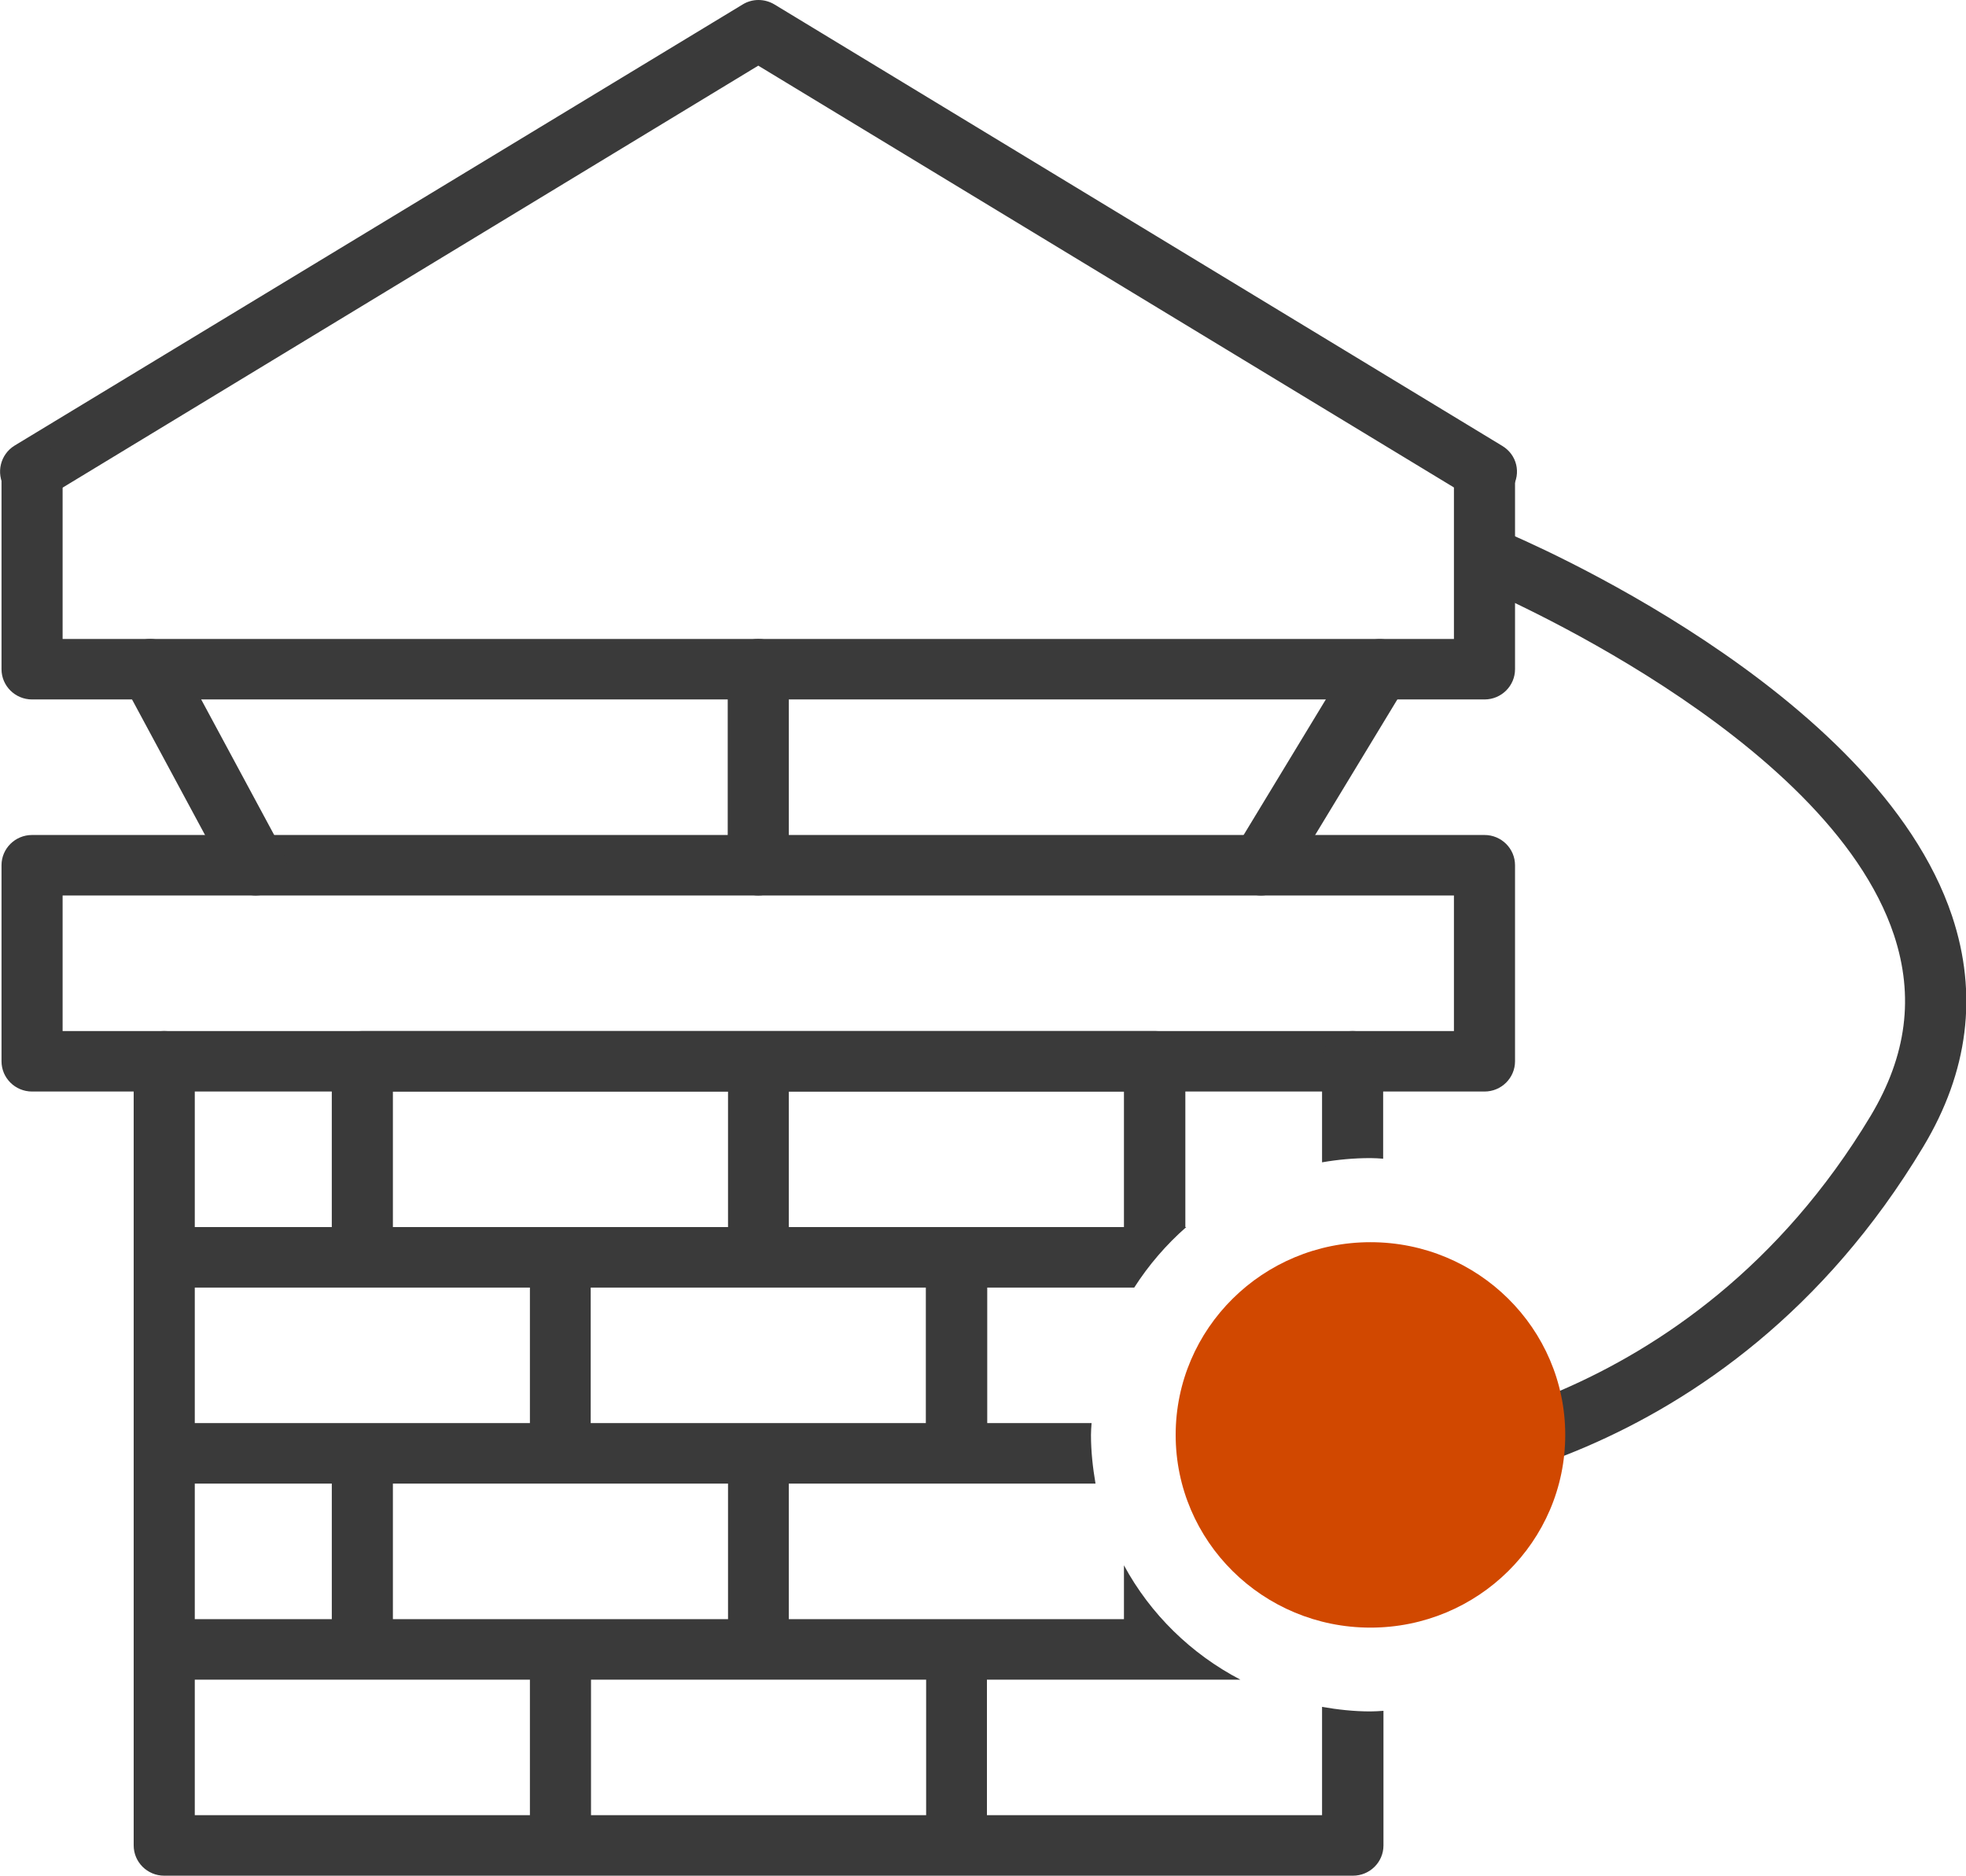
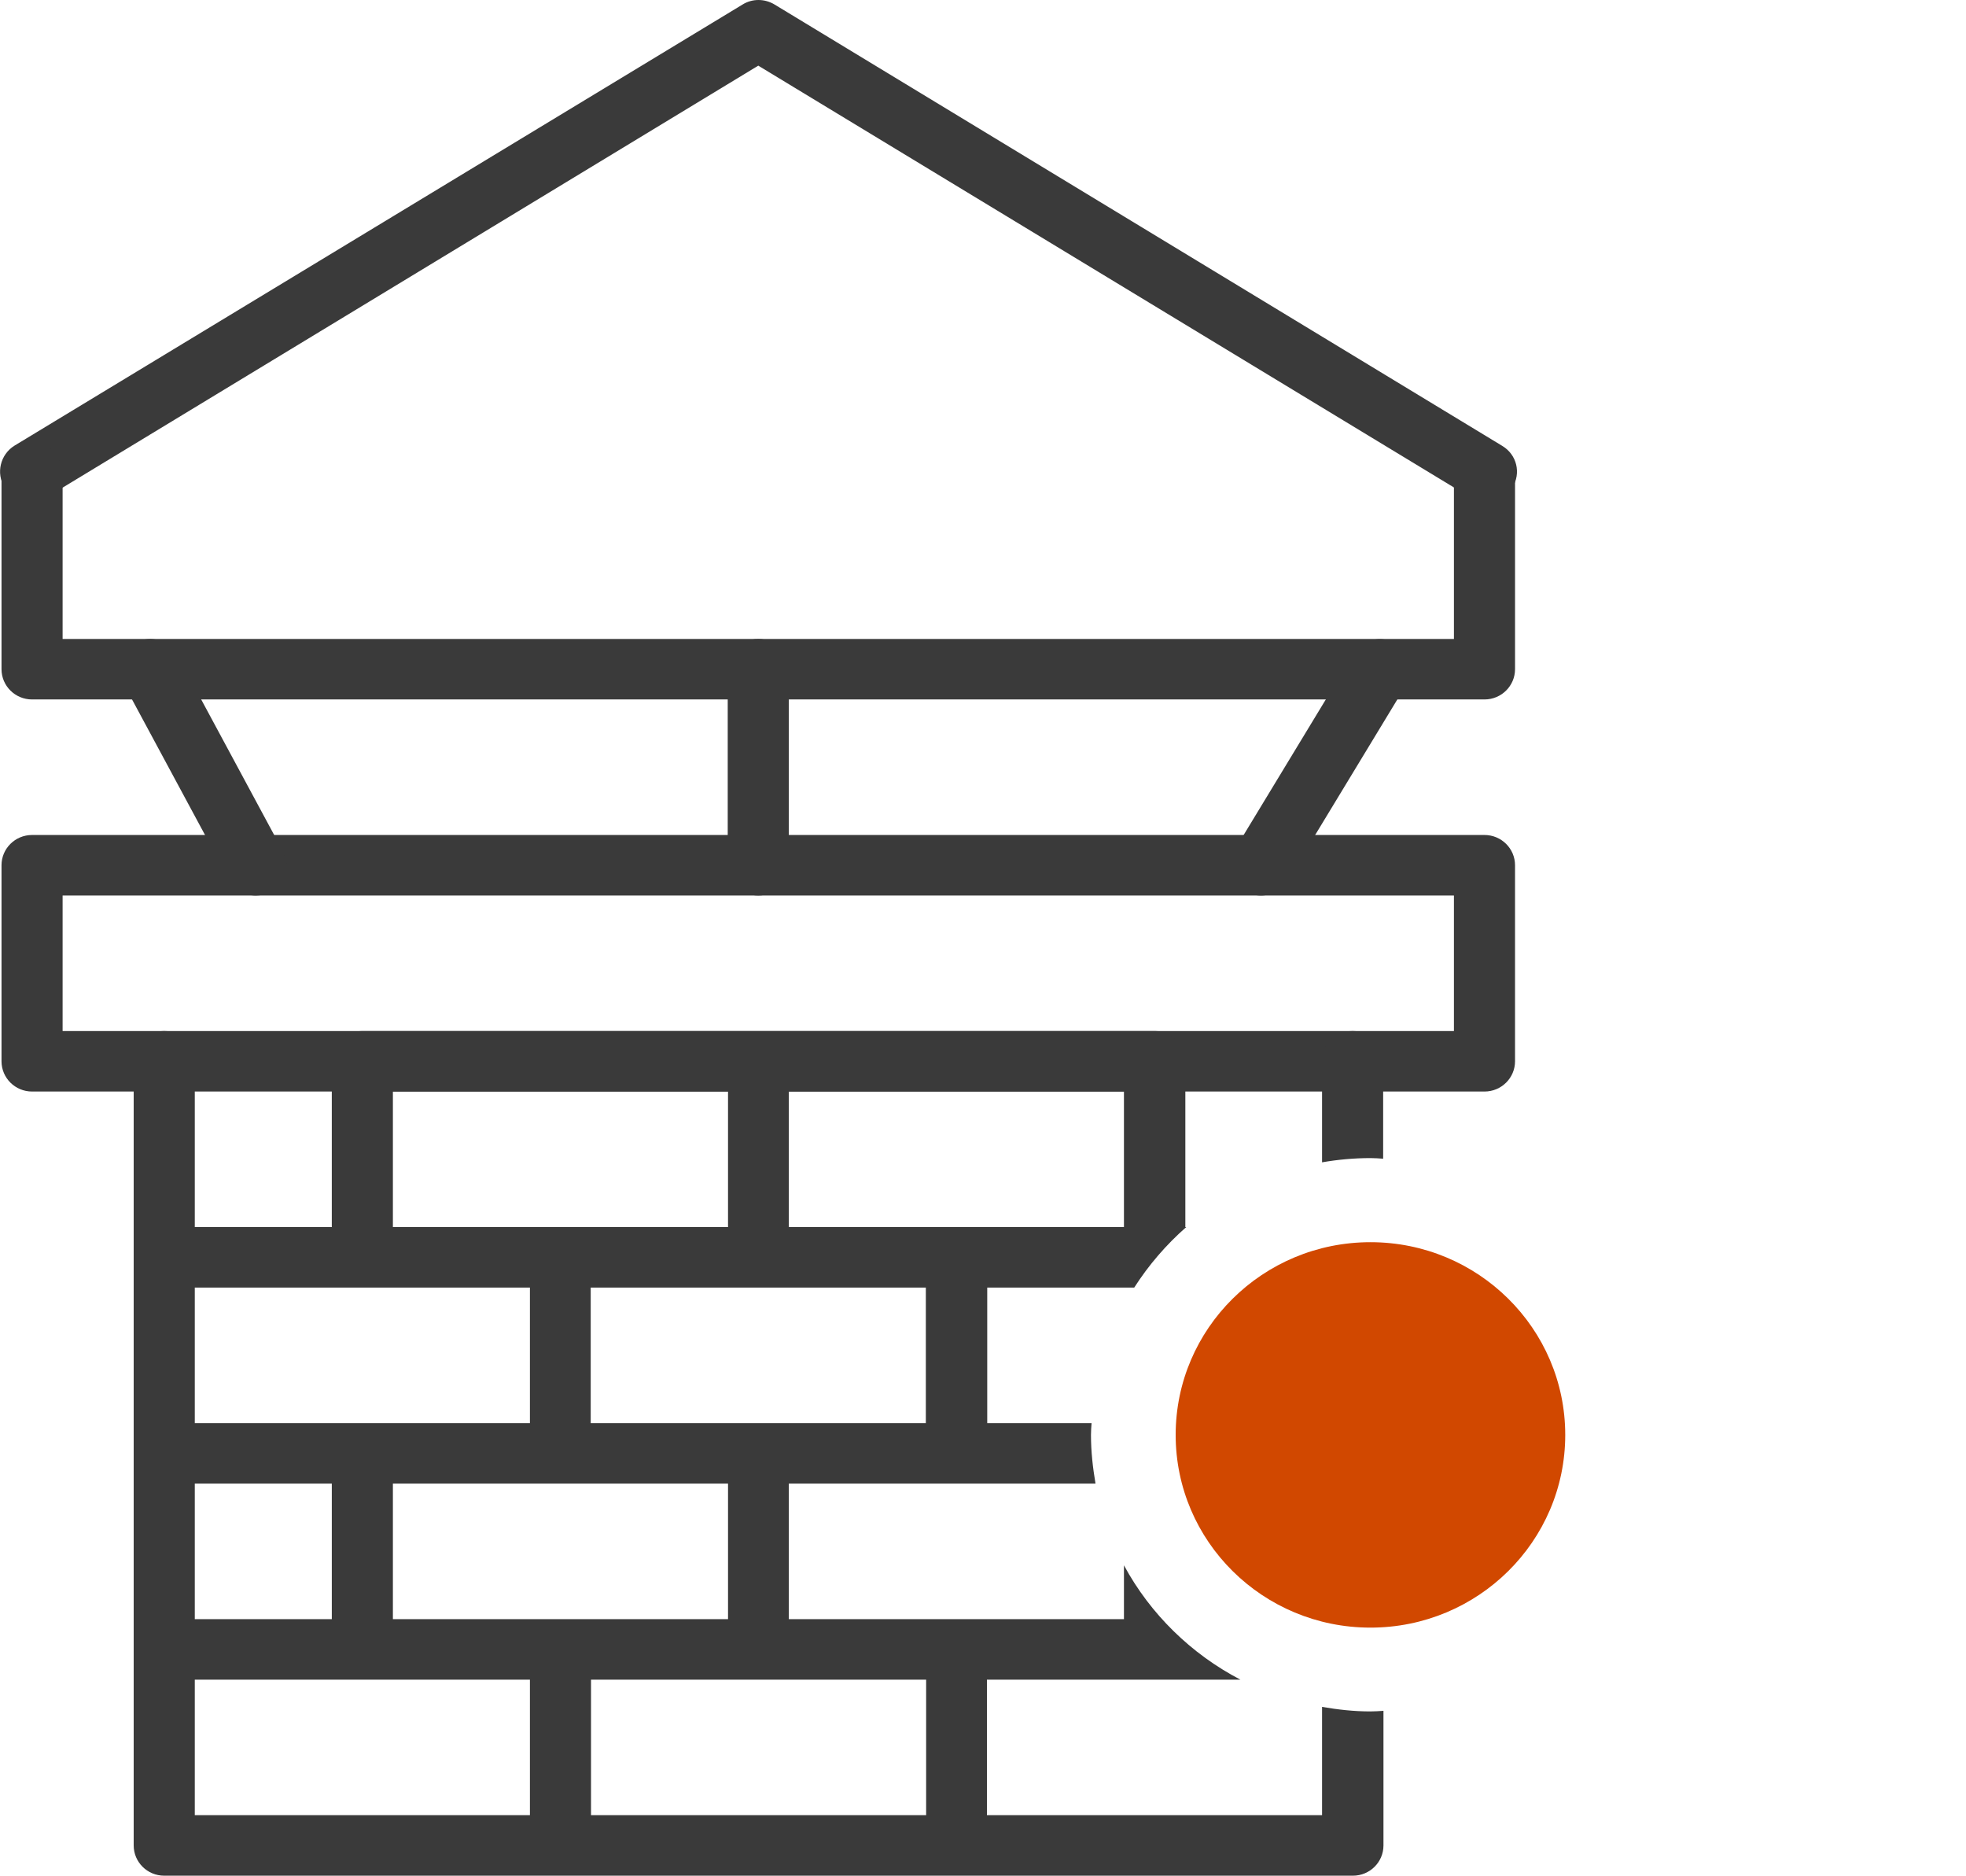
<svg xmlns="http://www.w3.org/2000/svg" version="1.1" id="Kominiarz" x="0px" y="0px" viewBox="0 0 65 62" style="enable-background:new 0 0 65 62;" xml:space="preserve">
  <g>
    <path style="fill:#3A3A3A;" d="M25.07,29.6c-0.56,0-1.01-0.45-1.01-1v-6.48c0-0.55,0.45-1,1.01-1c0.56,0,1.01,0.45,1.01,1v6.48   C26.08,29.15,25.63,29.6,25.07,29.6z" />
    <path style="fill:#3A3A3A;" d="M49.08,36.08H1.06c-0.56,0-1.01-0.45-1.01-1V28.6c0-0.55,0.45-1,1.01-1h48.02   c0.56,0,1.01,0.45,1.01,1v6.48C50.09,35.63,49.64,36.08,49.08,36.08z M2.07,34.08h46V29.6h-46V34.08z" />
    <path style="fill:#3A3A3A;" d="M49.14,16.59c-0.18,0-0.36-0.05-0.53-0.15L25.07,2.17L1.54,16.44c-0.48,0.29-1.1,0.14-1.39-0.33   c-0.29-0.47-0.14-1.09,0.33-1.38L24.55,0.15c0.32-0.2,0.73-0.2,1.06,0l24.06,14.59c0.48,0.29,0.63,0.9,0.33,1.38   C49.81,16.42,49.48,16.59,49.14,16.59z" />
    <g>
      <path style="fill:#3A3A3A;" d="M8.46,29.6c-0.36,0-0.71-0.19-0.89-0.53l-3.49-6.48C3.81,22.1,4,21.5,4.49,21.24    c0.49-0.26,1.1-0.08,1.37,0.41l3.49,6.48c0.26,0.49,0.08,1.09-0.42,1.35C8.78,29.56,8.62,29.6,8.46,29.6z" />
      <path style="fill:#3A3A3A;" d="M41.69,29.6c-0.18,0-0.36-0.05-0.52-0.14c-0.48-0.28-0.63-0.9-0.35-1.37l3.93-6.48    c0.29-0.47,0.91-0.63,1.39-0.34c0.48,0.28,0.63,0.9,0.35,1.37l-3.93,6.48C42.36,29.43,42.03,29.6,41.69,29.6z" />
    </g>
    <path style="fill:#3A3A3A;" d="M49.08,23.12H1.06c-0.56,0-1.01-0.45-1.01-1v-6.48c0-0.55,0.45-1,1.01-1s1.01,0.45,1.01,1v5.48h46   v-5.48c0-0.55,0.45-1,1.01-1s1.01,0.45,1.01,1v6.48C50.09,22.67,49.64,23.12,49.08,23.12z" />
-     <path style="fill:#3A3A3A;" d="M45.87,49.5c-0.54,0-0.99-0.42-1.01-0.96c-0.02-0.55,0.41-1.02,0.97-1.04   c0.1,0,9.99-0.58,16.02-10.62c1.19-1.99,1.44-3.94,0.77-5.97c-2.21-6.65-13.54-11.44-13.65-11.49c-0.51-0.21-0.76-0.8-0.54-1.31   c0.22-0.51,0.81-0.75,1.32-0.53c0.5,0.21,12.28,5.19,14.79,12.7c0.86,2.58,0.54,5.14-0.95,7.62c-6.6,11-17.22,11.58-17.67,11.6   C45.9,49.5,45.88,49.5,45.87,49.5z" />
    <ellipse style="fill:#D14800;" cx="45.31" cy="47.43" rx="6.44" ry="6.37" />
    <g>
      <path style="fill:#3A3A3A;" d="M45.31,38.28c0.14,0,0.28,0.01,0.42,0.02v-3.22c0-0.55-0.45-1-1.01-1c-0.56,0-1.01,0.45-1.01,1    v3.34C44.23,38.33,44.76,38.28,45.31,38.28z" />
      <path style="fill:#3A3A3A;" d="M45.31,56.57c-0.55,0-1.08-0.06-1.6-0.15V60H32.63v-4.48h5.54h2.84c-1.63-0.85-2.98-2.17-3.85-3.78    v1.78h-5.54h-5.54v-4.48h5.54h4.6c-0.09-0.53-0.15-1.06-0.15-1.61c0-0.13,0.01-0.26,0.02-0.39h-3.45v-4.48h4.86    c0.48-0.75,1.06-1.42,1.72-2h-0.03v-5.48c0-0.55-0.45-1-1.01-1h-13.1h-13.1c-0.56,0-1.01,0.45-1.01,1v5.48H6.44v-5.48    c0-0.55-0.45-1-1.01-1s-1.01,0.45-1.01,1v6.48v6.48v6.48V61c0,0.55,0.45,1,1.01,1h13.1h13.1h13.1c0.56,0,1.01-0.45,1.01-1v-4.45    C45.59,56.56,45.45,56.57,45.31,56.57z M26.08,36.08h11.08v4.48h-5.54h-5.54V36.08z M30.61,42.56v4.48h-5.54h-5.54v-4.48h5.54    H30.61z M12.99,36.08h11.08v4.48h-5.54h-5.54V36.08z M6.44,42.56h5.54h5.54v4.48h-5.54H6.44V42.56z M6.44,49.04h4.53v4.48H6.44    V49.04z M17.51,60H6.44v-4.48h5.54h5.54V60z M12.99,53.52v-4.48h5.54h5.54v4.48h-5.54H12.99z M30.61,60H19.54v-4.48h5.54h5.54V60z    " />
    </g>
  </g>
</svg>